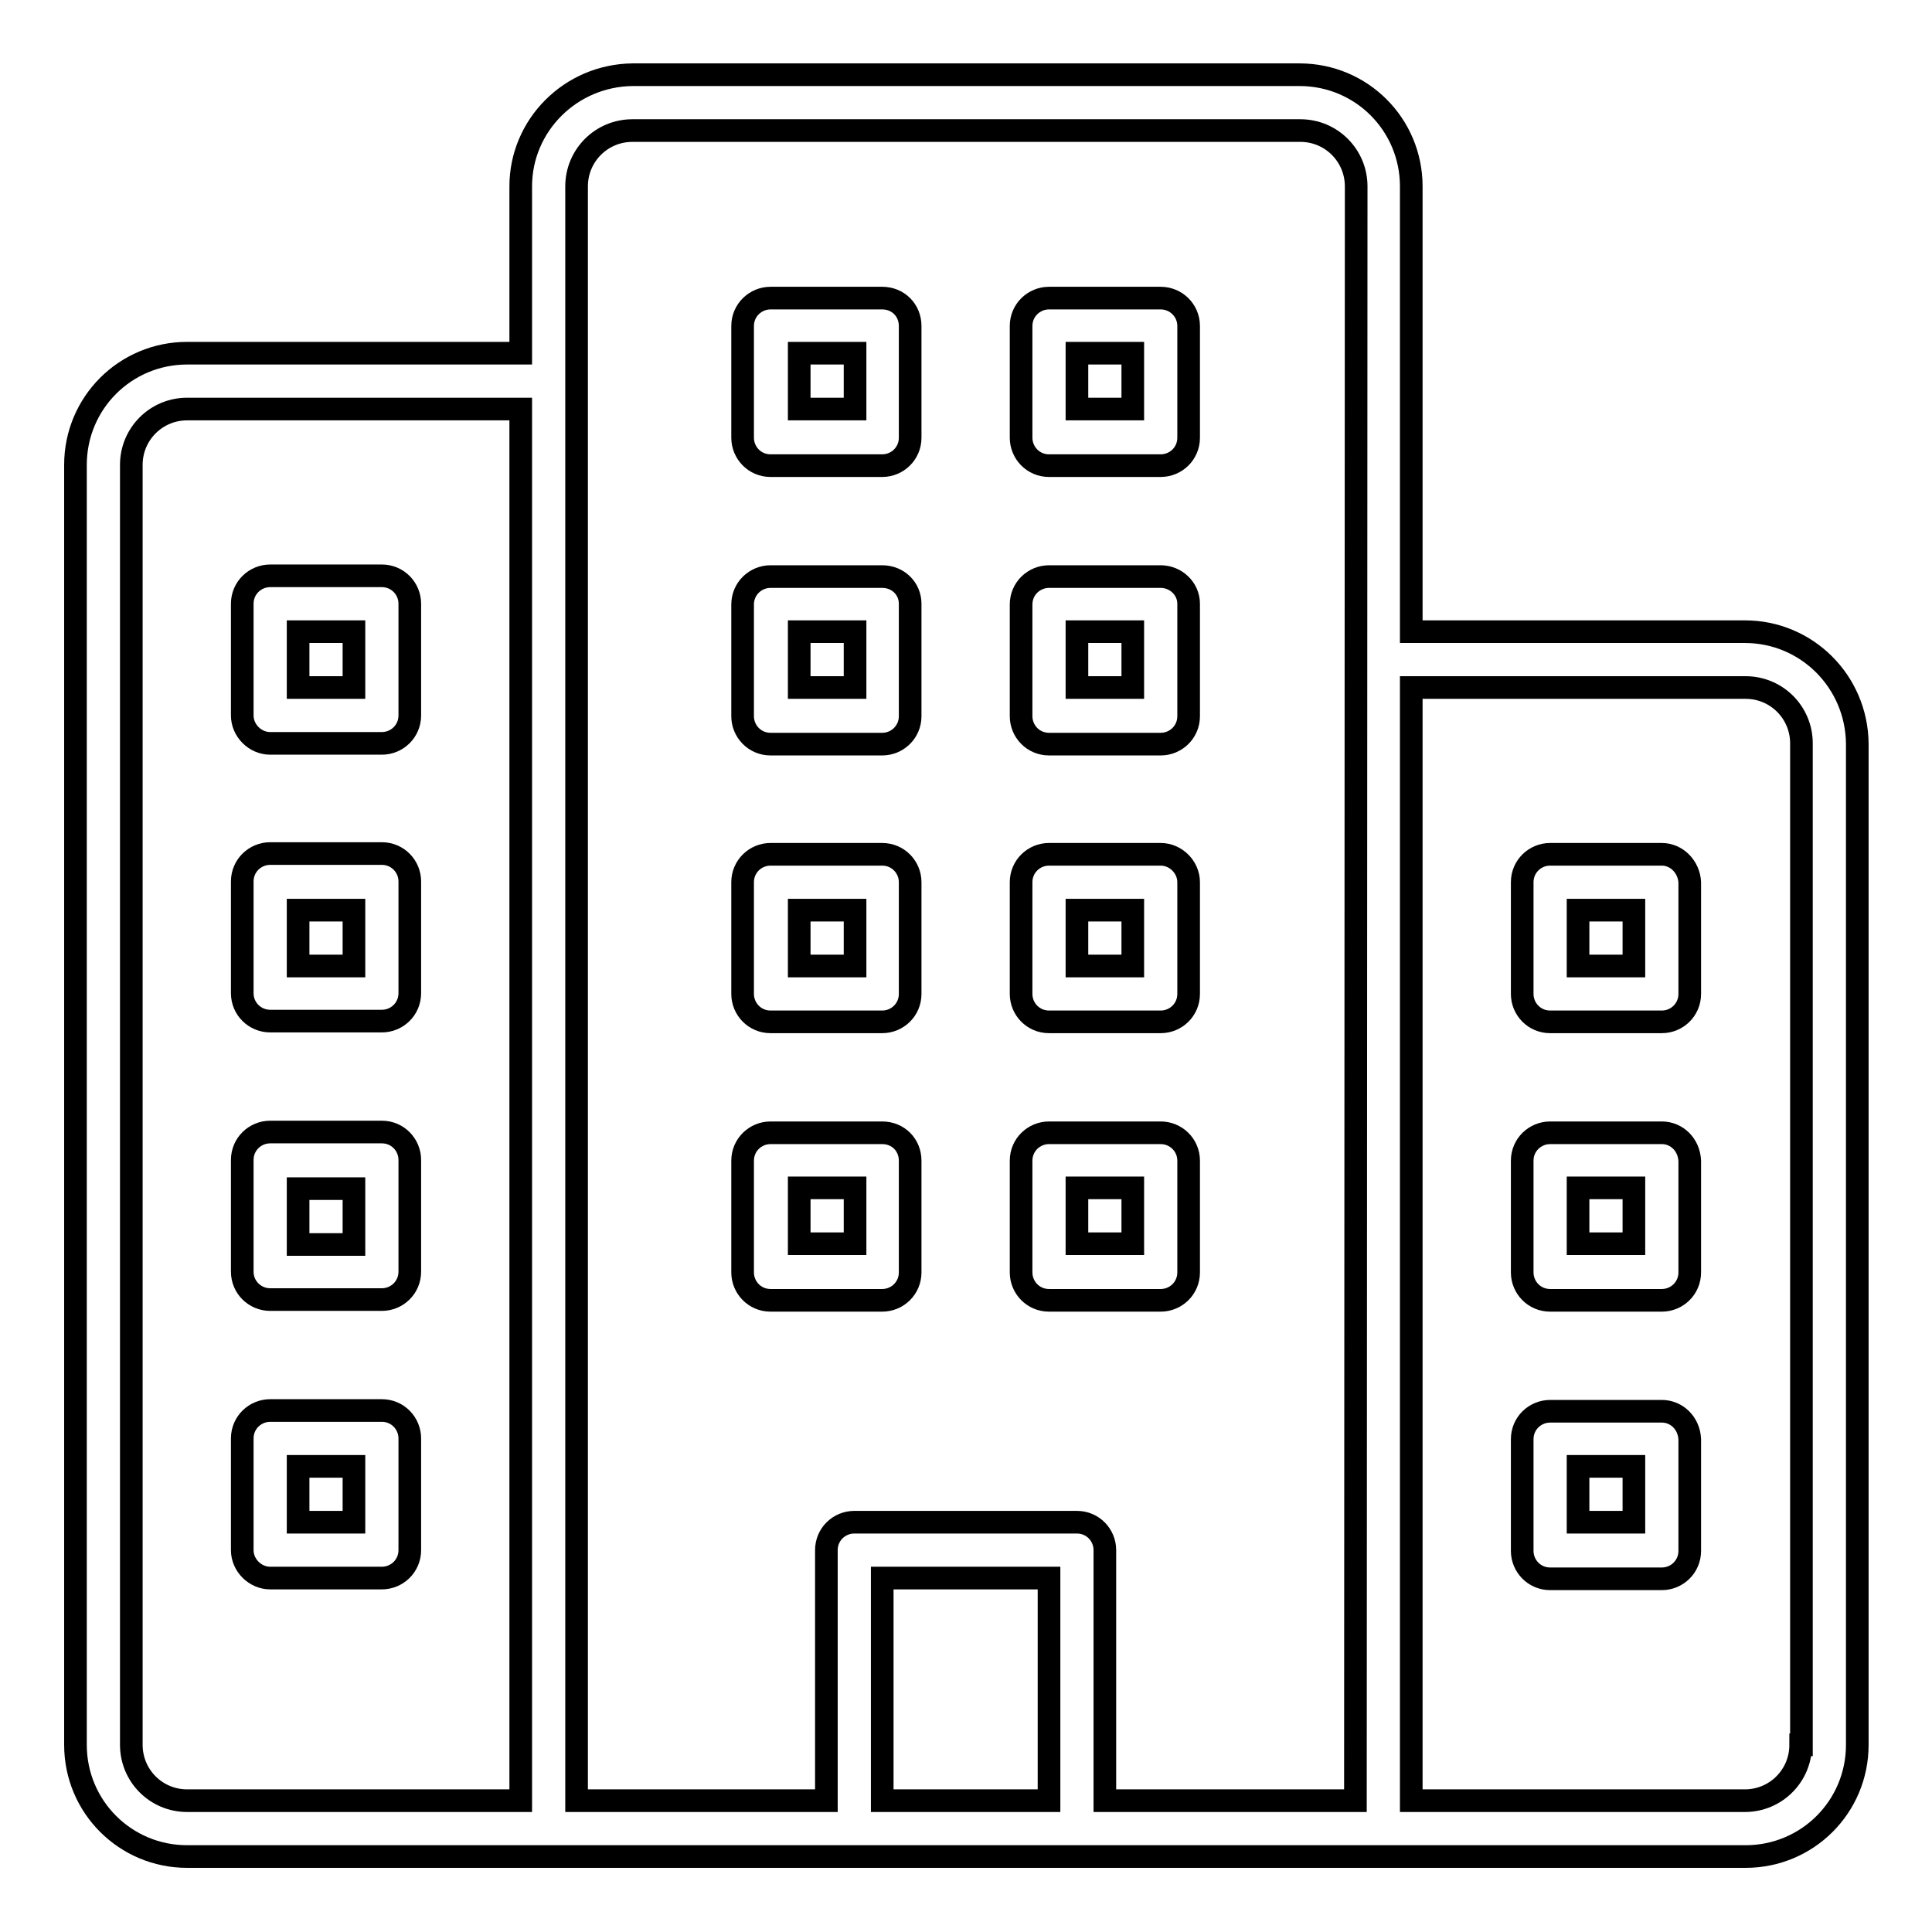
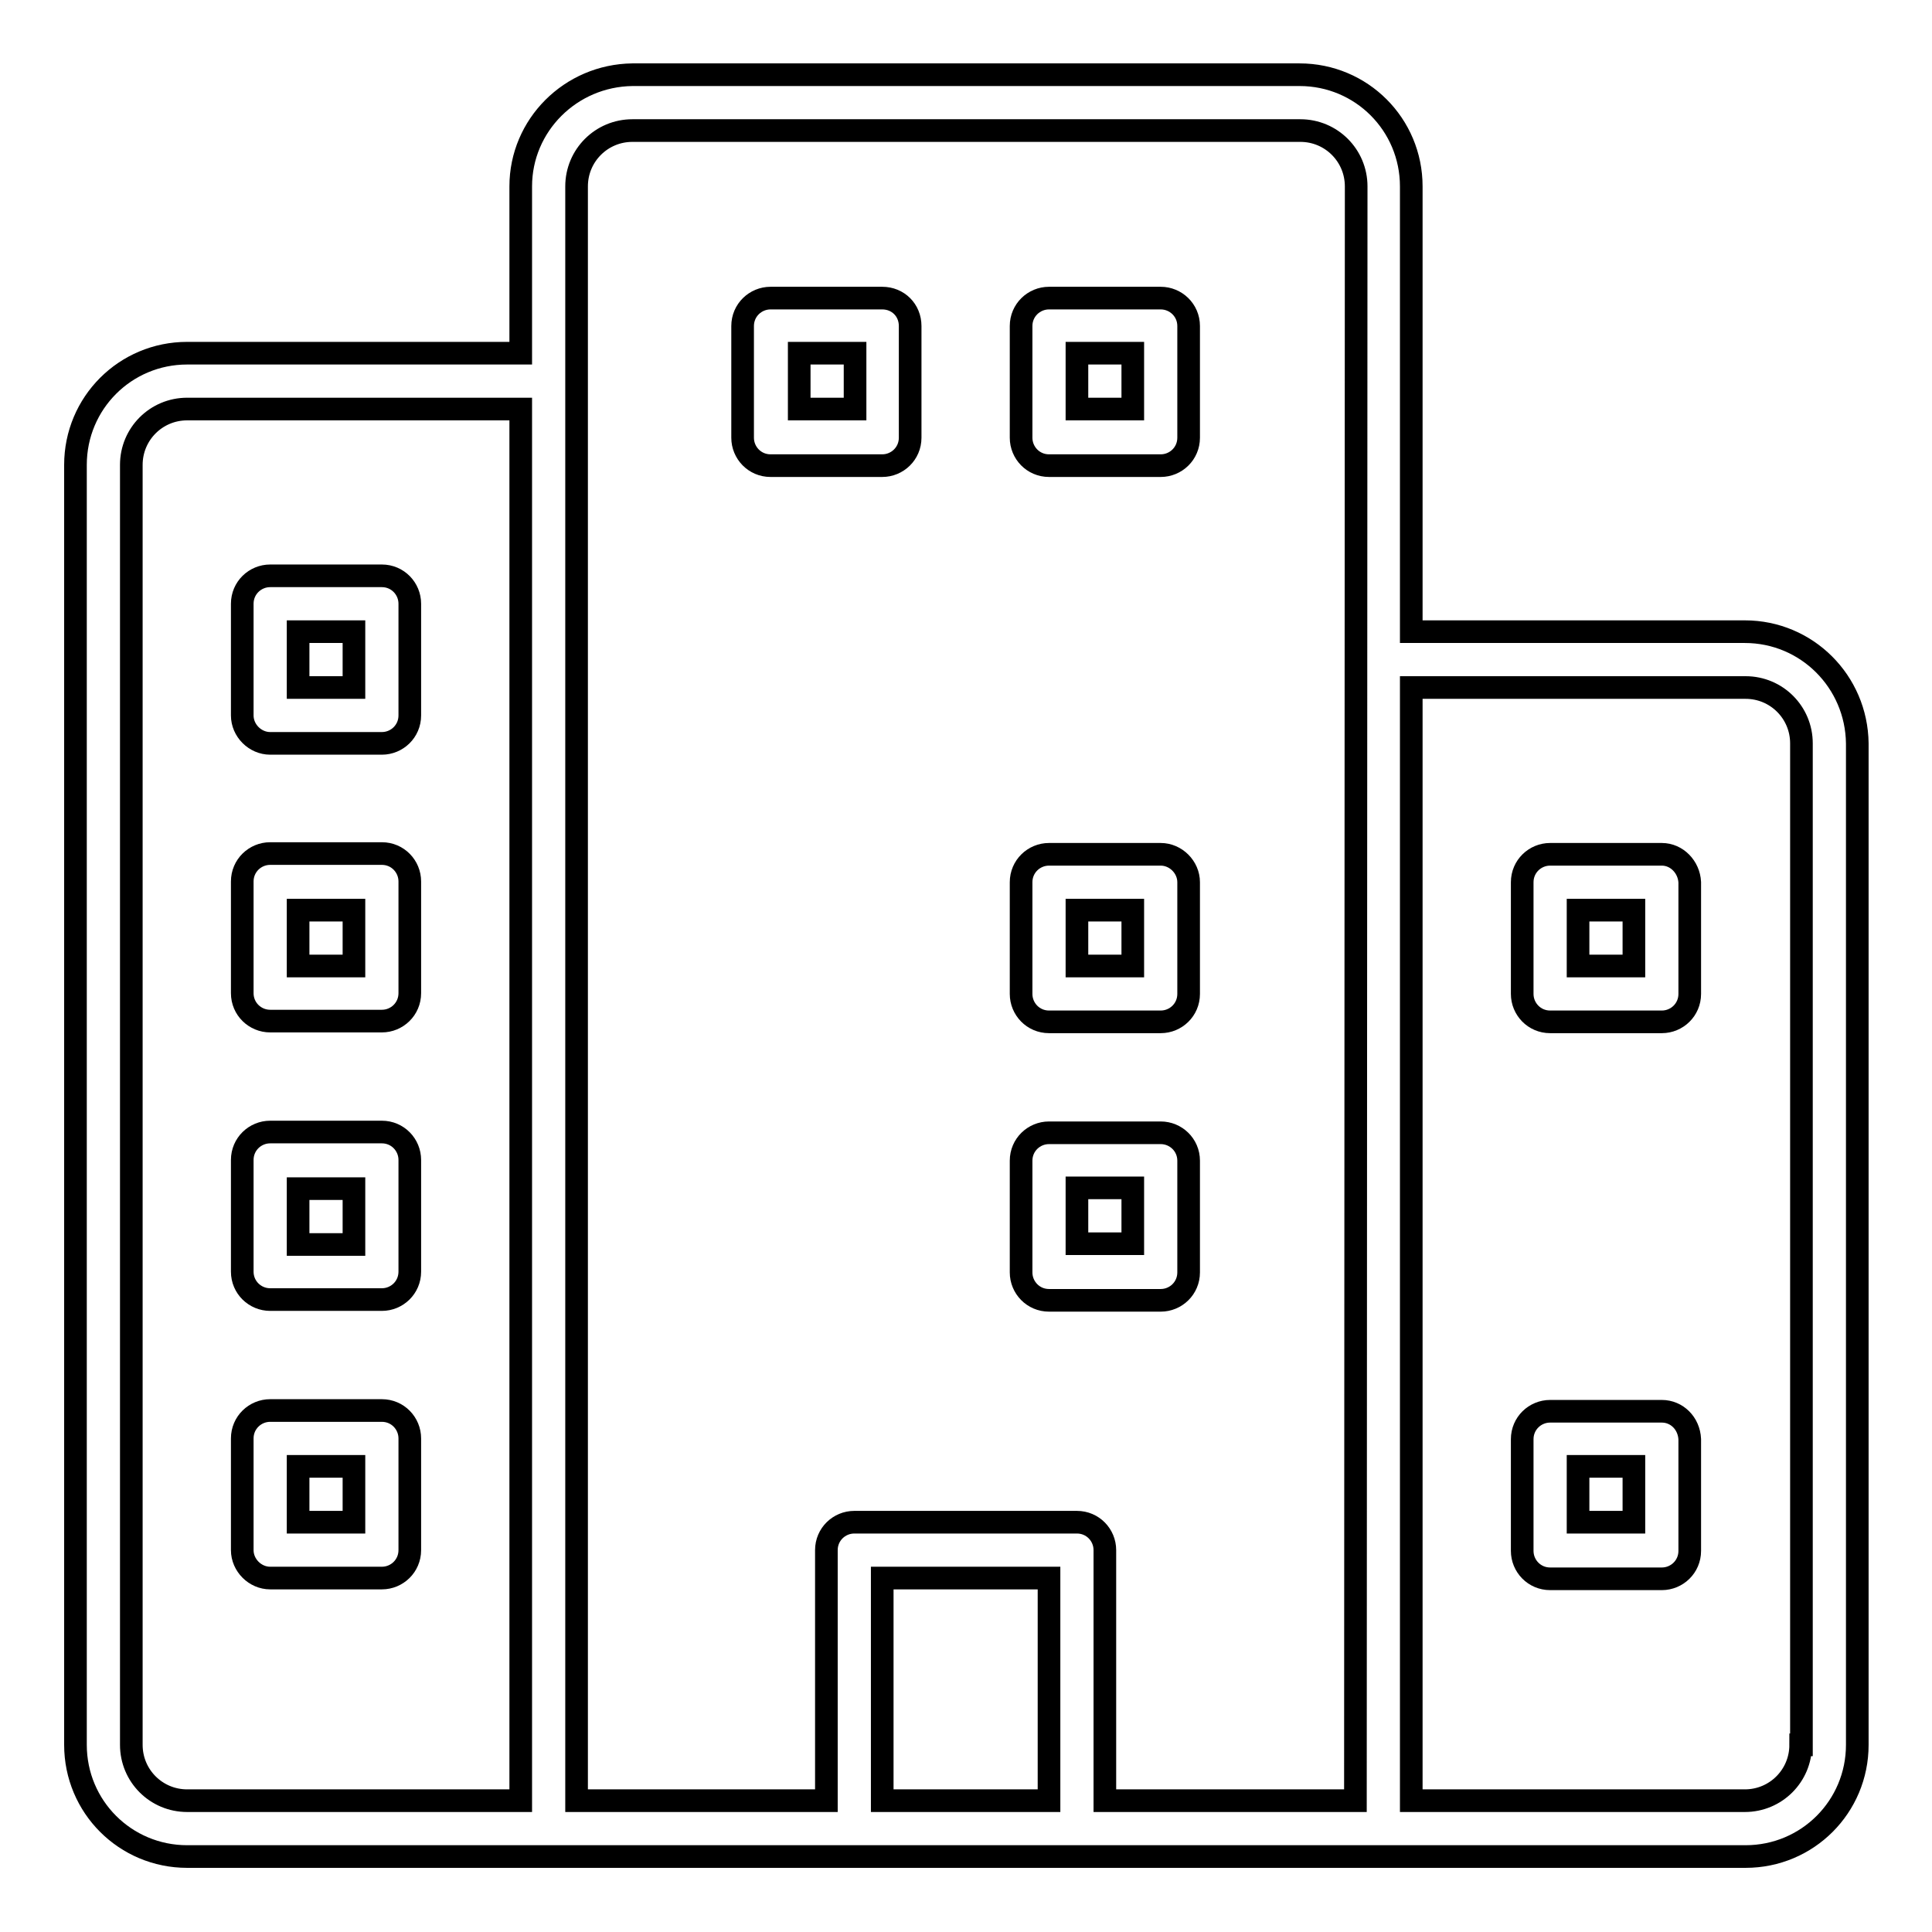
<svg xmlns="http://www.w3.org/2000/svg" version="1.1" x="0px" y="0px" viewBox="0 0 256 256" enable-background="new 0 0 256 256" xml:space="preserve">
  <g>
    <g>
      <path stroke-width="3" fill-opacity="0" stroke="#000000" d="M231.2,83.7H187v-59c0-8.2-6.6-14.8-14.8-14.8H83.8C75.6,10,69,16.6,69,24.7v22.1H24.8c-8.2,0-14.8,6.6-14.8,14.8v169.6c0,8.2,6.6,14.8,14.8,14.8h206.5c8.2,0,14.8-6.6,14.8-14.8V98.5C246,90.3,239.4,83.7,231.2,83.7z M69,238.6H24.8c-4.1,0-7.4-3.3-7.4-7.4V61.6c0-4.1,3.3-7.4,7.4-7.4H69V238.6z M139,238.6h-22.1v-29.5H139V238.6z M179.6,238.6L179.6,238.6h-33.2v-33.2c0-2-1.6-3.7-3.7-3.7h-29.5c-2,0-3.7,1.6-3.7,3.7v33.2H76.4l0,0V24.7c0-4.1,3.3-7.4,7.4-7.4h88.5c4.1,0,7.4,3.3,7.4,7.4L179.6,238.6L179.6,238.6z M238.6,231.2c0,4.1-3.3,7.4-7.4,7.4H187V91.1h44.3c4.1,0,7.4,3.3,7.4,7.4V231.2L238.6,231.2z" />
      <path stroke-width="3" fill-opacity="0" stroke="#000000" d="M35.8,98.5h14.8c2,0,3.7-1.6,3.7-3.7V80c0-2-1.6-3.7-3.7-3.7H35.8c-2,0-3.7,1.6-3.7,3.7v14.8C32.1,96.8,33.8,98.5,35.8,98.5z M39.5,83.7h7.4v7.4h-7.4V83.7z" />
      <path stroke-width="3" fill-opacity="0" stroke="#000000" d="M35.8,135.3h14.8c2,0,3.7-1.6,3.7-3.7v-14.8c0-2-1.6-3.7-3.7-3.7H35.8c-2,0-3.7,1.6-3.7,3.7v14.8C32.1,133.7,33.8,135.3,35.8,135.3z M39.5,120.6h7.4v7.4h-7.4V120.6z" />
      <path stroke-width="3" fill-opacity="0" stroke="#000000" d="M35.8,172.2h14.8c2,0,3.7-1.6,3.7-3.7v-14.8c0-2-1.6-3.7-3.7-3.7H35.8c-2,0-3.7,1.6-3.7,3.7v14.8C32.1,170.6,33.8,172.2,35.8,172.2z M39.5,157.5h7.4v7.4h-7.4V157.5z" />
-       <path stroke-width="3" fill-opacity="0" stroke="#000000" d="M116.9,76.4h-14.8c-2,0-3.7,1.6-3.7,3.7v14.8c0,2,1.6,3.7,3.7,3.7h14.8c2,0,3.7-1.6,3.7-3.7V80C120.6,78,119,76.4,116.9,76.4z M113.3,91.1h-7.4v-7.4h7.4V91.1z" />
-       <path stroke-width="3" fill-opacity="0" stroke="#000000" d="M116.9,113.2h-14.8c-2,0-3.7,1.6-3.7,3.7v14.8c0,2,1.6,3.7,3.7,3.7h14.8c2,0,3.7-1.6,3.7-3.7v-14.8C120.6,114.9,119,113.2,116.9,113.2z M113.3,128h-7.4v-7.4h7.4V128z" />
-       <path stroke-width="3" fill-opacity="0" stroke="#000000" d="M116.9,150.1h-14.8c-2,0-3.7,1.6-3.7,3.7v14.8c0,2,1.6,3.7,3.7,3.7h14.8c2,0,3.7-1.6,3.7-3.7v-14.8C120.6,151.7,119,150.1,116.9,150.1z M113.3,164.8h-7.4v-7.4h7.4V164.8z" />
-       <path stroke-width="3" fill-opacity="0" stroke="#000000" d="M153.8,76.4H139c-2,0-3.7,1.6-3.7,3.7v14.8c0,2,1.6,3.7,3.7,3.7h14.8c2,0,3.7-1.6,3.7-3.7V80C157.5,78,155.8,76.4,153.8,76.4z M150.1,91.1h-7.4v-7.4h7.4V91.1z" />
      <path stroke-width="3" fill-opacity="0" stroke="#000000" d="M116.9,39.5h-14.8c-2,0-3.7,1.6-3.7,3.7v14.8c0,2,1.6,3.7,3.7,3.7h14.8c2,0,3.7-1.6,3.7-3.7V43.2C120.6,41.1,119,39.5,116.9,39.5z M113.3,54.2h-7.4v-7.4h7.4V54.2z" />
      <path stroke-width="3" fill-opacity="0" stroke="#000000" d="M153.8,39.5H139c-2,0-3.7,1.6-3.7,3.7v14.8c0,2,1.6,3.7,3.7,3.7h14.8c2,0,3.7-1.6,3.7-3.7V43.2C157.5,41.1,155.8,39.5,153.8,39.5z M150.1,54.2h-7.4v-7.4h7.4V54.2z" />
      <path stroke-width="3" fill-opacity="0" stroke="#000000" d="M153.8,113.2H139c-2,0-3.7,1.6-3.7,3.7v14.8c0,2,1.6,3.7,3.7,3.7h14.8c2,0,3.7-1.6,3.7-3.7v-14.8C157.5,114.9,155.8,113.2,153.8,113.2z M150.1,128h-7.4v-7.4h7.4V128z" />
      <path stroke-width="3" fill-opacity="0" stroke="#000000" d="M153.8,150.1H139c-2,0-3.7,1.6-3.7,3.7v14.8c0,2,1.6,3.7,3.7,3.7h14.8c2,0,3.7-1.6,3.7-3.7v-14.8C157.5,151.7,155.8,150.1,153.8,150.1z M150.1,164.8h-7.4v-7.4h7.4V164.8z" />
      <path stroke-width="3" fill-opacity="0" stroke="#000000" d="M220.2,113.2h-14.8c-2,0-3.7,1.6-3.7,3.7v14.8c0,2,1.6,3.7,3.7,3.7h14.8c2,0,3.7-1.6,3.7-3.7v-14.8C223.8,114.9,222.2,113.2,220.2,113.2z M216.5,128h-7.4v-7.4h7.4V128z" />
-       <path stroke-width="3" fill-opacity="0" stroke="#000000" d="M220.2,150.1h-14.8c-2,0-3.7,1.6-3.7,3.7v14.8c0,2,1.6,3.7,3.7,3.7h14.8c2,0,3.7-1.6,3.7-3.7v-14.8C223.8,151.7,222.2,150.1,220.2,150.1z M216.5,164.8h-7.4v-7.4h7.4V164.8z" />
      <path stroke-width="3" fill-opacity="0" stroke="#000000" d="M220.2,187h-14.8c-2,0-3.7,1.6-3.7,3.7v14.8c0,2,1.6,3.7,3.7,3.7h14.8c2,0,3.7-1.6,3.7-3.7v-14.8C223.8,188.6,222.2,187,220.2,187z M216.5,201.7h-7.4v-7.4h7.4V201.7z" />
      <path stroke-width="3" fill-opacity="0" stroke="#000000" d="M35.8,209.1h14.8c2,0,3.7-1.6,3.7-3.7v-14.8c0-2-1.6-3.7-3.7-3.7H35.8c-2,0-3.7,1.6-3.7,3.7v14.8C32.1,207.4,33.8,209.1,35.8,209.1z M39.5,194.3h7.4v7.4h-7.4V194.3z" />
    </g>
  </g>
</svg>